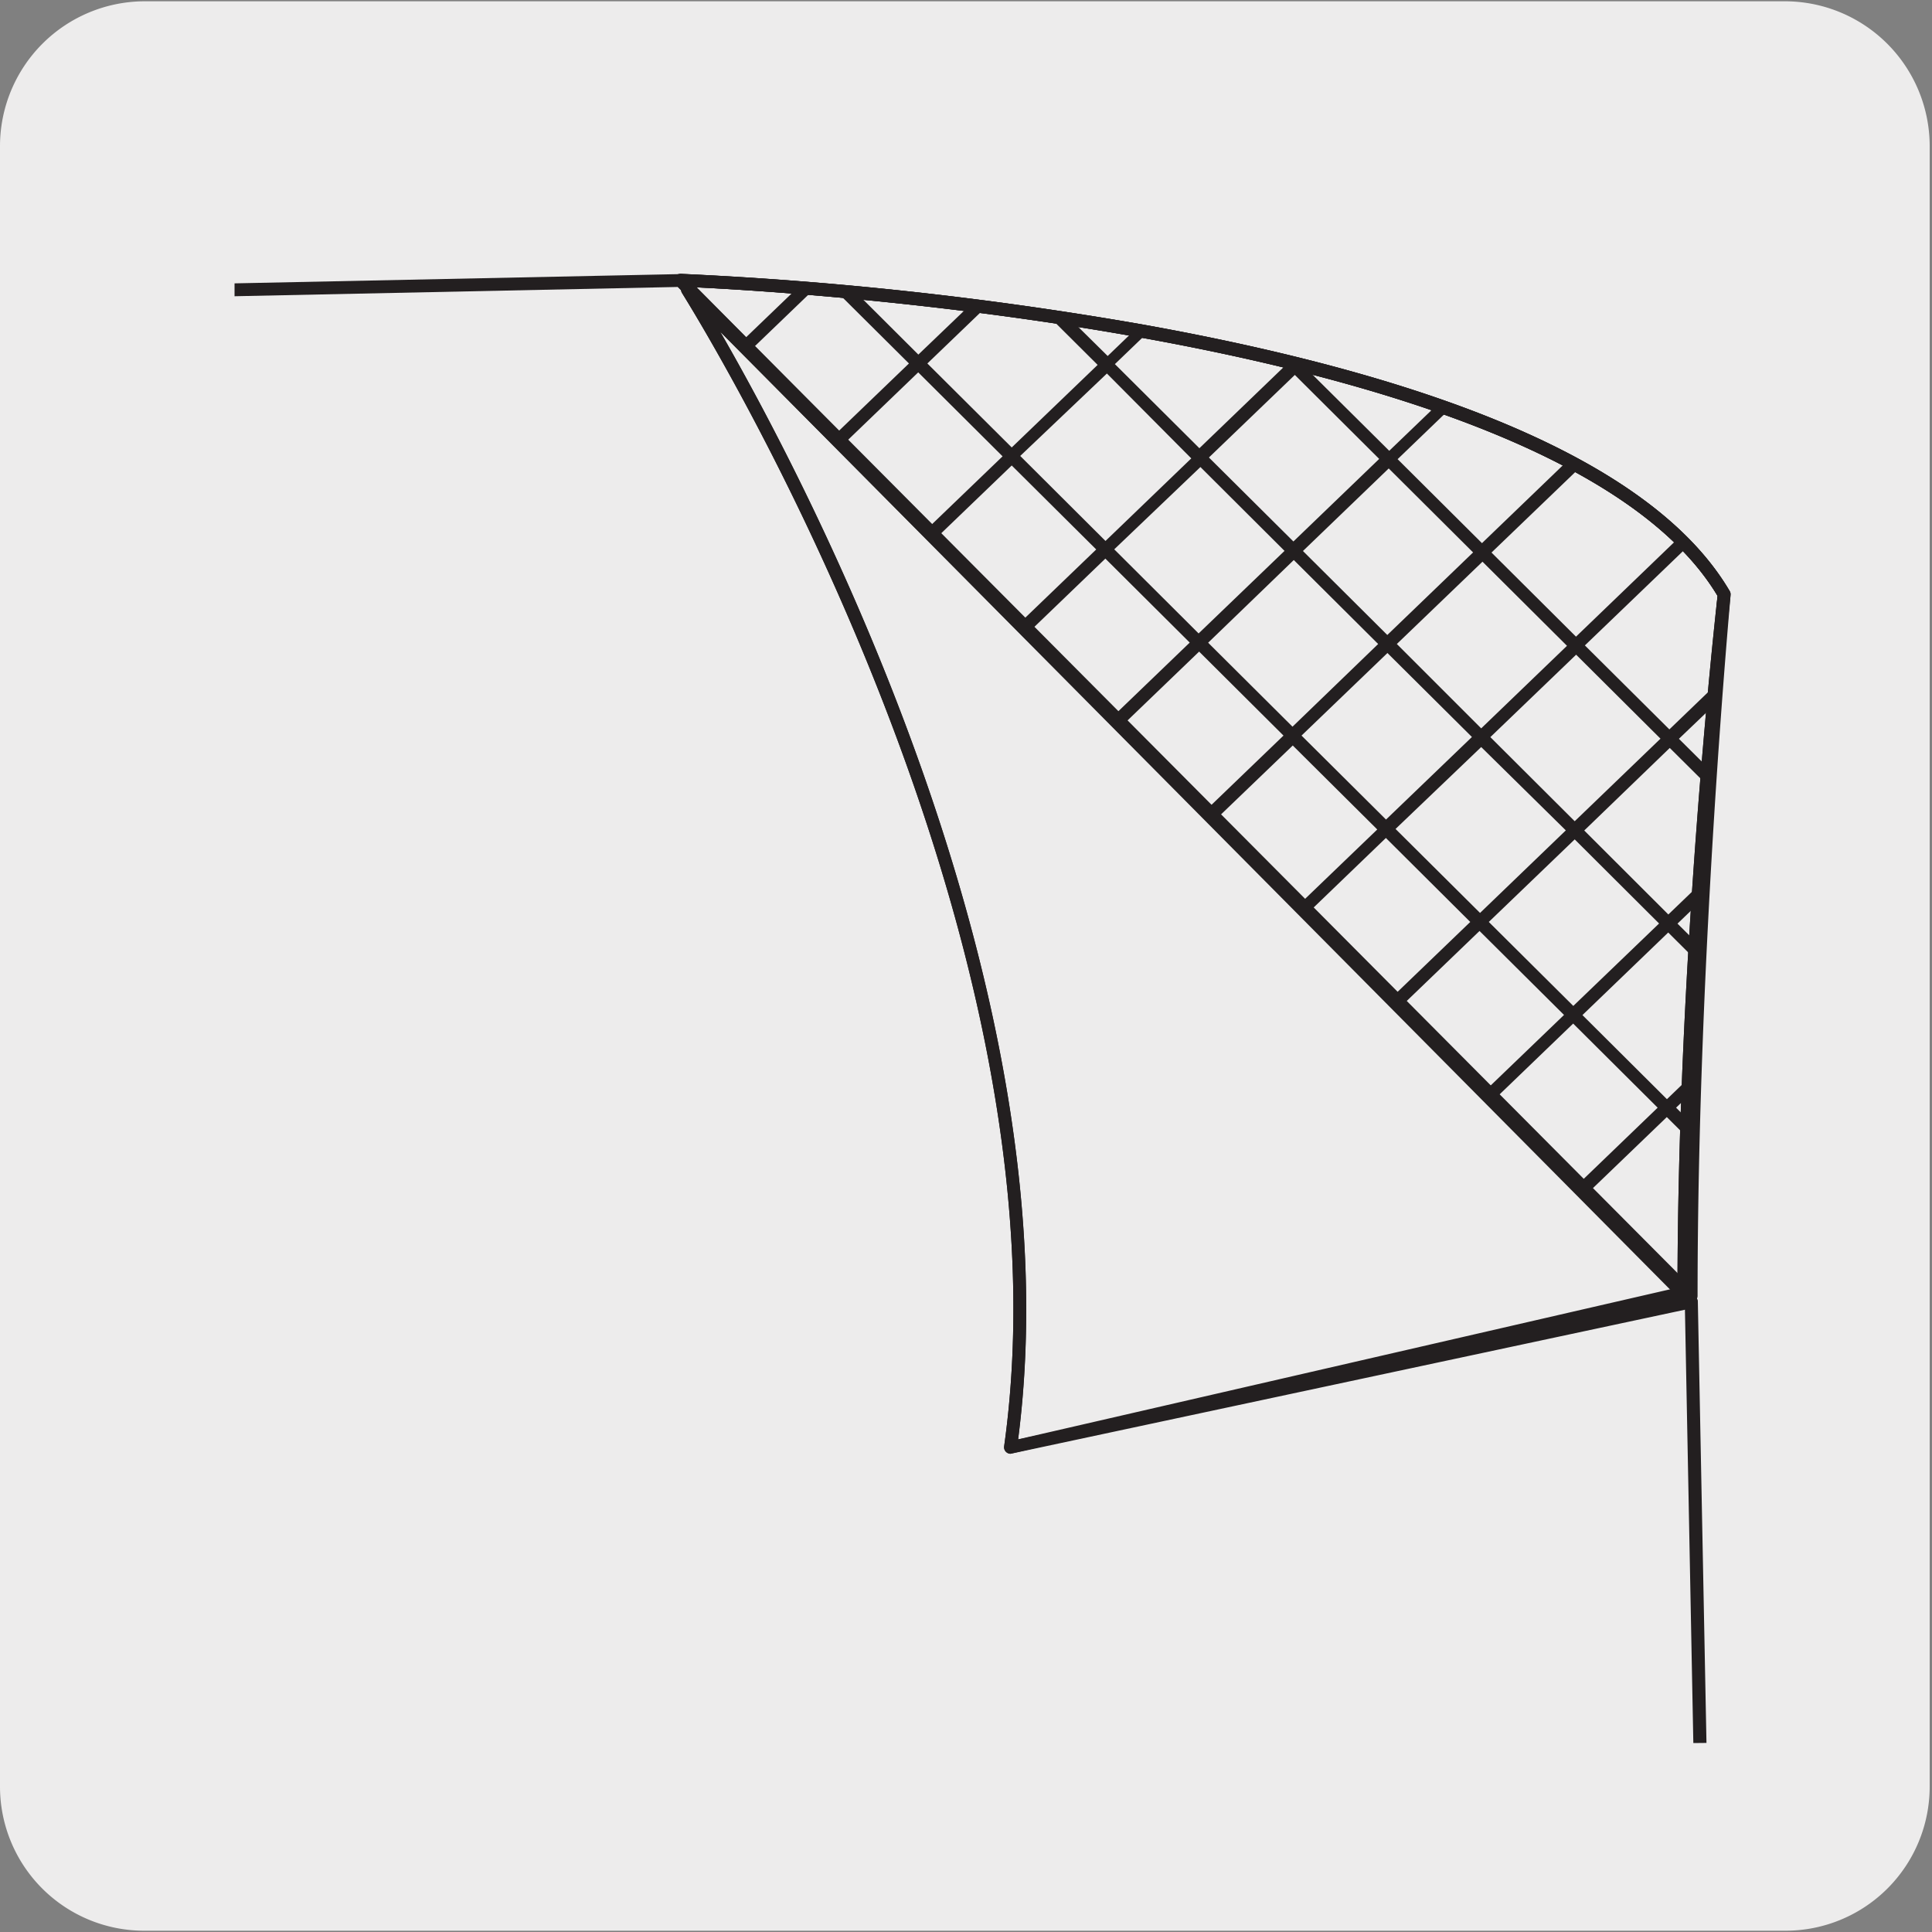
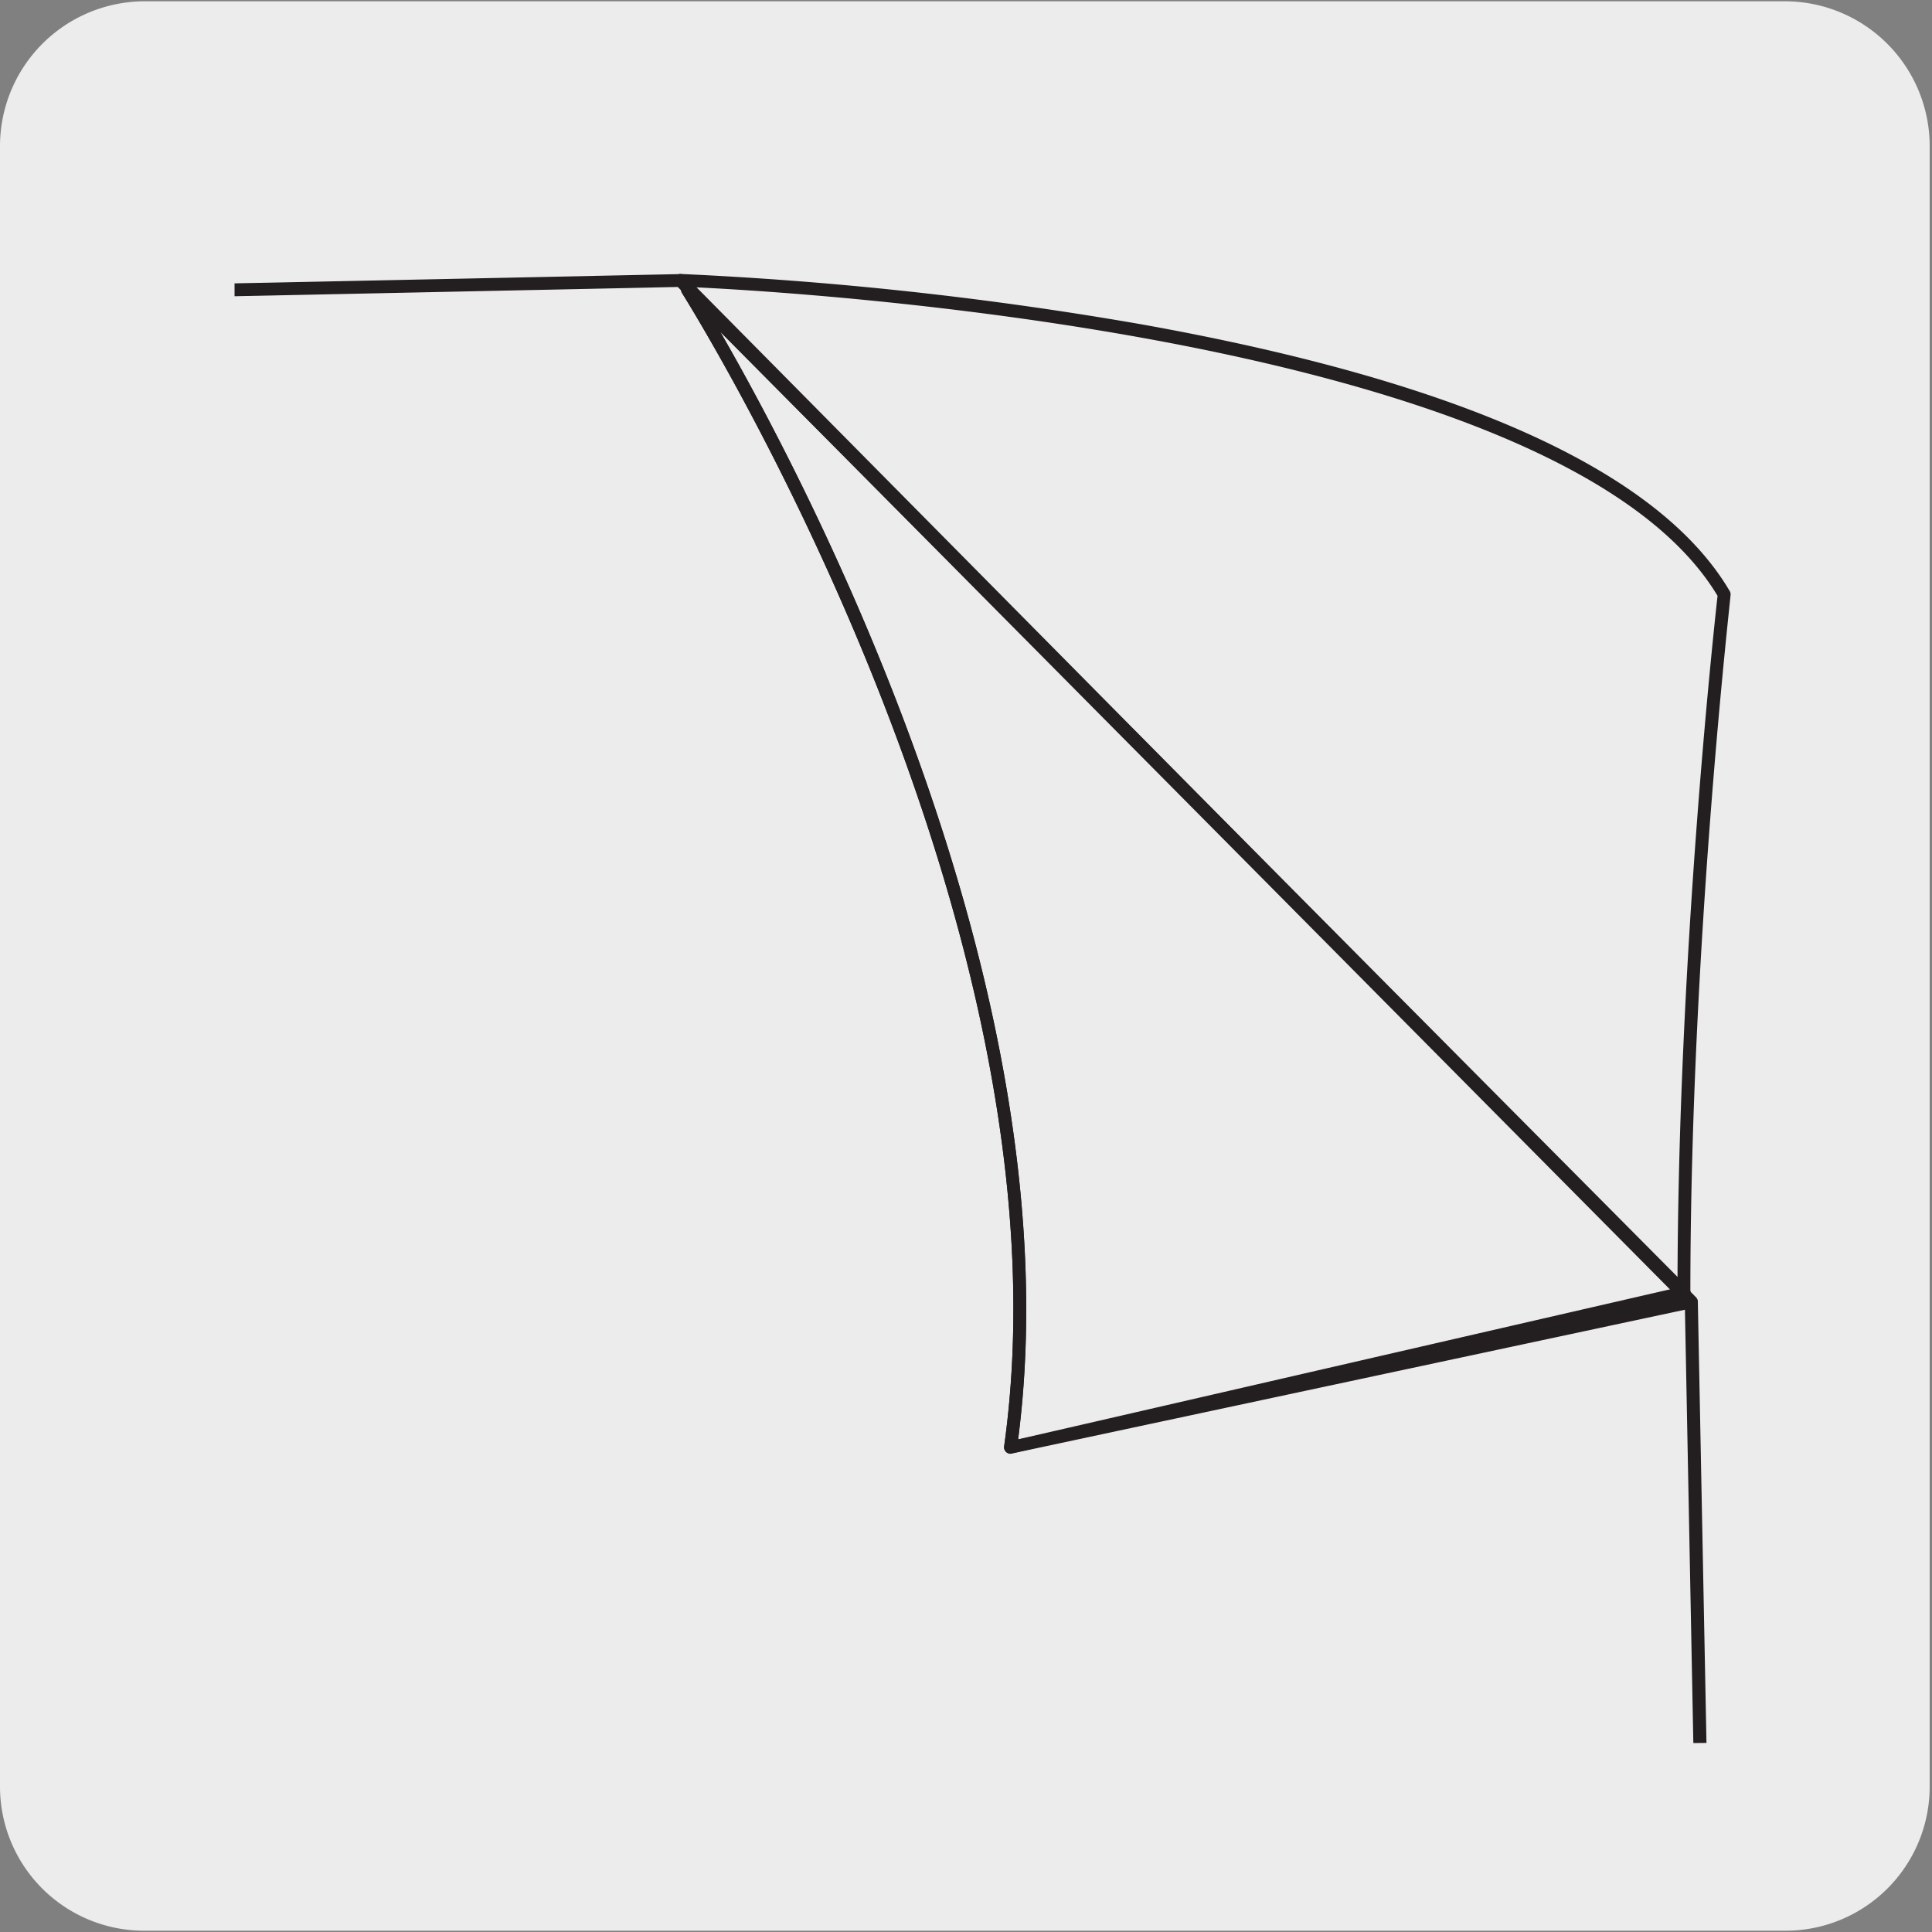
<svg xmlns="http://www.w3.org/2000/svg" viewBox="0 0 150 150">
  <rect x="0" y="0" width="150" height="150" fill="#808080" stroke="none" />
  <defs>
    <style>.cls-1{fill:none;}.cls-2{fill:#edecec;}.cls-3{clip-path:url(#clip-path);}.cls-4{fill:#231f20;}.cls-5{clip-path:url(#clip-path-2);}</style>
    <clipPath id="clip-path">
      <path class="cls-1" d="M-119.33,21.76s68.05,2.26,81,24.39c0,0-2.57,27.83-2.57,54.92" />
    </clipPath>
    <clipPath id="clip-path-2">
-       <path class="cls-1" d="M52.83,21.77s68.05,2.25,81,24.38c0,0-2.57,27.84-2.57,54.92" />
-     </clipPath>
+       </clipPath>
  </defs>
  <title>11643-01</title>
  <g id="Capa_2" data-name="Capa 2">
    <path class="cls-2" d="M11.22.1H138.53a11.25,11.25,0,0,1,11.29,11.21v127.4a11.19,11.19,0,0,1-11.19,11.19H11.16A11.19,11.19,0,0,1,0,138.71H0V11.34A11.25,11.25,0,0,1,11.22.1Z" />
  </g>
  <g id="Capa_3" data-name="Capa 3">
    <g class="cls-3">
      <path class="cls-4" d="M34.85,118.38a.54.54,0,0,1-.36-.14l-54.07-53.8-7.68,7.39,45.8,45.57a.5.5,0,0,1,0,.71.5.5,0,0,1-.71,0L-28,72.53l-6.67,6.41L3.89,117.28a.5.5,0,0,1-.71.71L-35.37,79.63-42,86l31.27,31.11a.5.5,0,0,1,0,.71.48.48,0,0,1-.7,0l-31.3-31.13-31.81,30.6a.5.5,0,0,1-.71,0,.5.5,0,0,1,0-.71L-43.46,86-50,79.5l-39.21,37.7a.5.5,0,0,1-.71,0,.5.5,0,0,1,0-.71l39.19-37.69-6.56-6.52-46.59,44.81a.49.49,0,0,1-.7,0,.5.5,0,0,1,0-.71L-58,71.57-64.55,65l-54,51.91a.5.5,0,0,1-.71,0,.5.5,0,0,1,0-.71l54-51.89-6.56-6.53-61.36,59a.5.5,0,0,1-.71,0,.49.49,0,0,1,0-.7l61.34-59-6.55-6.52-68.75,66.11a.49.49,0,0,1-.7,0,.5.5,0,0,1,0-.71l68.73-66.1-6.55-6.52-76.14,73.22a.5.5,0,0,1-.71,0,.49.49,0,0,1,0-.7L-87,42.66l-6.56-6.53-83.53,80.32a.49.49,0,0,1-.7,0,.5.5,0,0,1,0-.71l83.51-80.3-6.55-6.52-90.91,87.42a.49.49,0,0,1-.7,0,.49.49,0,0,1,0-.7l90.89-87.41-6.56-6.52-98.3,94.52a.48.48,0,0,1-.7,0,.5.5,0,0,1,0-.71L-108.85,21l-9.48-9.44a.5.5,0,0,1,0-.71.48.48,0,0,1,.7,0l9.51,9.45,6.66-6.41-2.22-2.21a.49.49,0,0,1,0-.7.5.5,0,0,1,.71,0l2.23,2.23L-98.46,11a.5.5,0,0,1,.7,0,.5.5,0,0,1,0,.71L-100,13.88l6.56,6.53L-86.81,14-89,11.79a.5.5,0,0,1,0-.71.5.5,0,0,1,.71,0l2.24,2.23,2.28-2.19a.5.5,0,0,1,.71,0,.5.5,0,0,1,0,.71L-85.38,14l6.55,6.52,7.69-7.39-1.23-1.23a.5.5,0,0,1,0-.71.51.51,0,0,1,.71,0l1.25,1.25,1.26-1.21a.5.5,0,0,1,.7,0,.5.5,0,0,1,0,.71l-1.24,1.19,6.56,6.52,8.64-8.3a.48.48,0,0,1,.7,0,.5.5,0,0,1,0,.71l-8.62,8.29,6.55,6.52,16-15.41a.51.51,0,0,1,.71,0,.5.5,0,0,1,0,.71l-16,15.4,6.55,6.51,23.41-22.51a.5.5,0,0,1,.71,0,.49.49,0,0,1,0,.7l-23.39,22.5,6.56,6.53,30.8-29.62a.5.5,0,0,1,.71,0,.5.5,0,0,1,0,.71l-30.78,29.6,6.55,6.52L4.08,11.86a.5.5,0,0,1,.71,0,.49.49,0,0,1,0,.7L-33.39,49.29l6.56,6.52L18.74,12a.49.49,0,0,1,.7,0,.5.5,0,0,1,0,.71L-26.12,56.52-19.56,63l53-50.93a.5.5,0,0,1,.69.72L-18.86,63.75,35.2,117.53a.5.5,0,0,1-.35.85ZM-49.3,78.8l6.56,6.53,6.66-6.41-6.56-6.52Zm7.38-7.1,6.56,6.53,6.67-6.41-6.56-6.53Zm-14.65-.12L-50,78.1l6.66-6.41-6.55-6.52Zm22-7L-28,71.13l7.68-7.4-6.56-6.52Zm-14.65-.12L-42.63,71-36,64.59l-6.56-6.52Zm-14.65-.13,6.55,6.52,6.67-6.41-6.56-6.52Zm22-7,6.56,6.53,7.69-7.4L-34.11,50Zm-14.64-.12,6.55,6.52,6.66-6.41-6.55-6.52Zm-14.66-.13,6.56,6.53,6.67-6.41-6.56-6.53Zm22-7,6.55,6.52,7.69-7.39-6.55-6.53ZM-63.71,50l6.56,6.52,6.66-6.41L-57,43.61Zm-14.65-.12,6.55,6.52L-65.14,50l-6.55-6.52Zm22-7,6.56,6.52,7.69-7.39-6.56-6.53ZM-71,42.79l6.55,6.52,6.66-6.41-6.55-6.52Zm-14.65-.12,6.55,6.52,6.67-6.41L-79,36.26Zm22-7L-57,42.21l7.69-7.39L-55.9,28.3Zm-14.65-.12,6.56,6.52L-65,35.68l-6.55-6.52Zm-14.65-.13L-86.33,42l6.66-6.41L-86.22,29Zm22-7L-64.3,35l7.69-7.4-6.55-6.52Zm-14.65-.13,6.55,6.52,6.67-6.41-6.56-6.52Zm-14.65-.12,6.55,6.51,6.67-6.4-6.55-6.52Zm22-7,6.56,6.52,7.69-7.39-6.56-6.53Zm-14.64-.13,6.55,6.52,6.66-6.41-6.55-6.51ZM-107.42,21l6.56,6.52,6.67-6.41-6.56-6.52Z" />
    </g>
    <path class="cls-4" d="M130.74,100.84a.51.51,0,0,1-.5-.5c0-25.71,2.85-51.74,3.11-54.08-12.91-21.51-79.86-24-80.54-24a.49.49,0,0,1-.48-.51.5.5,0,0,1,.51-.48,282.64,282.64,0,0,1,35.72,3.9c24.89,4.45,40.27,11.42,45.74,20.73a.47.47,0,0,1,.06.31c0,.27-3.12,27.38-3.12,54.13A.5.5,0,0,1,130.74,100.84Z" />
    <path class="cls-4" d="M131.47,135.33l-.66-34.05-78.19-79L18.21,23l0-1,34.63-.72a.51.51,0,0,1,.36.14l78.48,79.31a.49.49,0,0,1,.14.34l.67,34.25Z" />
    <path class="cls-2" d="M131.3,101.07,53.39,22.5s30.89,48.31,25.06,89.87Z" />
    <path class="cls-4" d="M78.45,112.87a.51.51,0,0,1-.34-.14.49.49,0,0,1-.15-.43c5.73-40.9-24.69-89-25-89.54a.5.5,0,0,1,.78-.62l77.92,78.58a.51.51,0,0,1,.12.5.48.48,0,0,1-.37.34L78.56,112.85ZM55.92,25.76c6.83,11.85,27.62,51.33,23.12,86l51.26-11Z" />
    <path class="cls-4" d="M78.45,112.87a.52.52,0,0,1-.49-.57c5.73-40.9-24.69-89-25-89.54a.5.5,0,0,1,.78-.62L131.1,100a.49.49,0,0,1,.13.49.56.56,0,0,1-.37.35l-52.29,12ZM55.91,25.75c6.82,11.82,27.63,51.31,23.14,86l50.71-11.67Z" />
-     <path class="cls-4" d="M131.24,100.34h-1c0-25.71,2.85-51.74,3.11-54.08-12.91-21.51-79.86-24-80.54-24l0-1a282.64,282.64,0,0,1,35.72,3.9c24.89,4.45,40.27,11.42,45.74,20.73a.47.47,0,0,1,.06.31C134.33,46.48,131.24,73.59,131.24,100.34Z" />
-     <path class="cls-1" d="M130.55,100.45l2.52-54.3c-3.73-3.7-7.94-8.27-14.19-11.41-8-4-18.72-6.38-28.22-8.53a195,195,0,0,0-39-4.31Z" />
-     <path class="cls-4" d="M131.3,101.11A.51.51,0,0,1,131,101L52.47,22.11a.51.51,0,0,1-.1-.55.47.47,0,0,1,.47-.3,281.85,281.85,0,0,1,35.73,3.91c24.88,4.45,40.27,11.42,45.73,20.73a.52.52,0,0,1,.06.3c0,.28-2.56,27.64-2.56,54.41a.5.5,0,0,1-.31.46A.58.58,0,0,1,131.3,101.11ZM54.09,22.31,130.8,99.4c.08-25.34,2.35-50.85,2.55-53.13C121.45,26.41,63.46,22.77,54.09,22.31Z" />
    <g class="cls-5">
      <path class="cls-4" d="M207,118.39a.51.51,0,0,1-.36-.15L152.58,64.45l-7.68,7.39,45.8,45.57a.48.48,0,0,1,0,.7.5.5,0,0,1-.71,0L144.18,72.53l-6.67,6.41,38.54,38.34a.51.51,0,0,1,0,.71.5.5,0,0,1-.71,0L136.79,79.63,130.13,86l31.27,31.12a.5.5,0,0,1,0,.71.5.5,0,0,1-.7,0L129.41,86.73l-31.82,30.6a.5.5,0,1,1-.69-.72L128.7,86l-6.56-6.53L82.93,117.21a.5.5,0,0,1-.69-.73L121.43,78.8l-6.56-6.52-46.59,44.8a.49.49,0,0,1-.7,0,.5.5,0,0,1,0-.71l46.57-44.79-6.55-6.52L53.63,117a.49.49,0,0,1-.7,0,.48.48,0,0,1,0-.7l54-51.9-6.56-6.52L39,116.83a.5.5,0,1,1-.69-.72l61.34-59-6.55-6.52L24.33,116.71a.5.5,0,0,1-.69-.72l68.73-66.1-6.55-6.52L9.68,116.58a.5.5,0,0,1-.69-.72l76.12-73.2-6.56-6.52L-5,116.46a.49.49,0,0,1-.7,0,.48.48,0,0,1,0-.7L77.84,35.43l-6.55-6.52-90.91,87.42a.48.48,0,0,1-.7,0,.5.5,0,0,1,0-.71l90.89-87.4L64,21.69l-98.29,94.52a.5.5,0,0,1-.71,0,.49.49,0,0,1,0-.7L63.32,21l-9.49-9.44a.48.48,0,0,1,0-.7.49.49,0,0,1,.7,0L64,20.29l6.66-6.41-2.22-2.21a.51.51,0,0,1,0-.71.5.5,0,0,1,.71,0l2.23,2.22L73.7,11a.5.5,0,0,1,.71,0,.5.5,0,0,1,0,.71l-2.26,2.17,6.56,6.52L85.35,14l-2.22-2.21a.5.5,0,0,1,0-.71.5.5,0,0,1,.7,0l2.24,2.23,2.28-2.19a.51.51,0,0,1,.71,0,.5.5,0,0,1,0,.71L86.78,14l6.55,6.52,7.69-7.4-1.23-1.22a.5.5,0,0,1,0-.71.48.48,0,0,1,.7,0l1.25,1.24,1.26-1.2a.48.48,0,0,1,.7,0,.5.5,0,0,1,0,.71l-1.24,1.19L109,19.68l8.64-8.31a.51.51,0,0,1,.71,0,.5.5,0,0,1,0,.71l-8.62,8.29,6.55,6.52,16-15.41a.51.51,0,0,1,.7.73L117,27.61l6.55,6.52,23.41-22.51a.5.5,0,1,1,.69.72l-23.39,22.5,6.56,6.52,30.8-29.62a.5.5,0,0,1,.71,0,.49.49,0,0,1,0,.7L131.51,42.07l6.55,6.52,38.18-36.72a.5.5,0,0,1,.7.72l-38.17,36.7,6.56,6.52L190.9,12a.5.5,0,0,1,.69.72L146,56.52l6.56,6.53,53-50.93a.49.49,0,0,1,.7,0,.5.5,0,0,1,0,.71L153.3,63.75l54.06,53.78a.51.51,0,0,1,0,.71A.5.5,0,0,1,207,118.39ZM122.86,78.81l6.56,6.53,6.66-6.41-6.56-6.53Zm7.38-7.1,6.56,6.52,6.67-6.4-6.56-6.53Zm-14.65-.13,6.56,6.52,6.66-6.4-6.55-6.53Zm22-7,6.56,6.52,7.68-7.39-6.56-6.53ZM123,64.48,129.53,71l6.67-6.41-6.56-6.52Zm-14.65-.12,6.56,6.52,6.66-6.41L115,58Zm22-7,6.56,6.52,7.69-7.39L138.05,50Zm-14.64-.13,6.55,6.53,6.66-6.41-6.55-6.52Zm-14.66-.12,6.56,6.52,6.67-6.41-6.56-6.52Zm22-7,6.56,6.52,7.68-7.39-6.55-6.52ZM108.45,50,115,56.55l6.66-6.41-6.56-6.53ZM93.8,49.9l6.55,6.52L107,50l-6.55-6.52Zm22-7,6.56,6.53,7.69-7.4-6.56-6.52Zm-14.64-.12,6.55,6.52,6.66-6.41-6.55-6.52Zm-14.65-.13,6.55,6.53,6.67-6.41L93.2,36.26Zm22-7,6.55,6.52,7.69-7.4-6.55-6.52Zm-14.65-.13,6.56,6.52,6.66-6.41-6.55-6.52Zm-14.65-.12L85.83,42l6.66-6.41L85.94,29Zm22-7L107.86,35l7.69-7.39L109,21.08Zm-14.65-.13,6.56,6.53,6.66-6.41-6.56-6.52ZM72,28.22l6.55,6.52,6.67-6.41-6.55-6.52Zm22-7,6.56,6.52,7.69-7.39-6.56-6.52ZM79.4,21.12,86,27.64l6.66-6.41-6.55-6.52ZM64.75,21l6.55,6.53L78,21.11l-6.56-6.53Z" />
    </g>
  </g>
</svg>